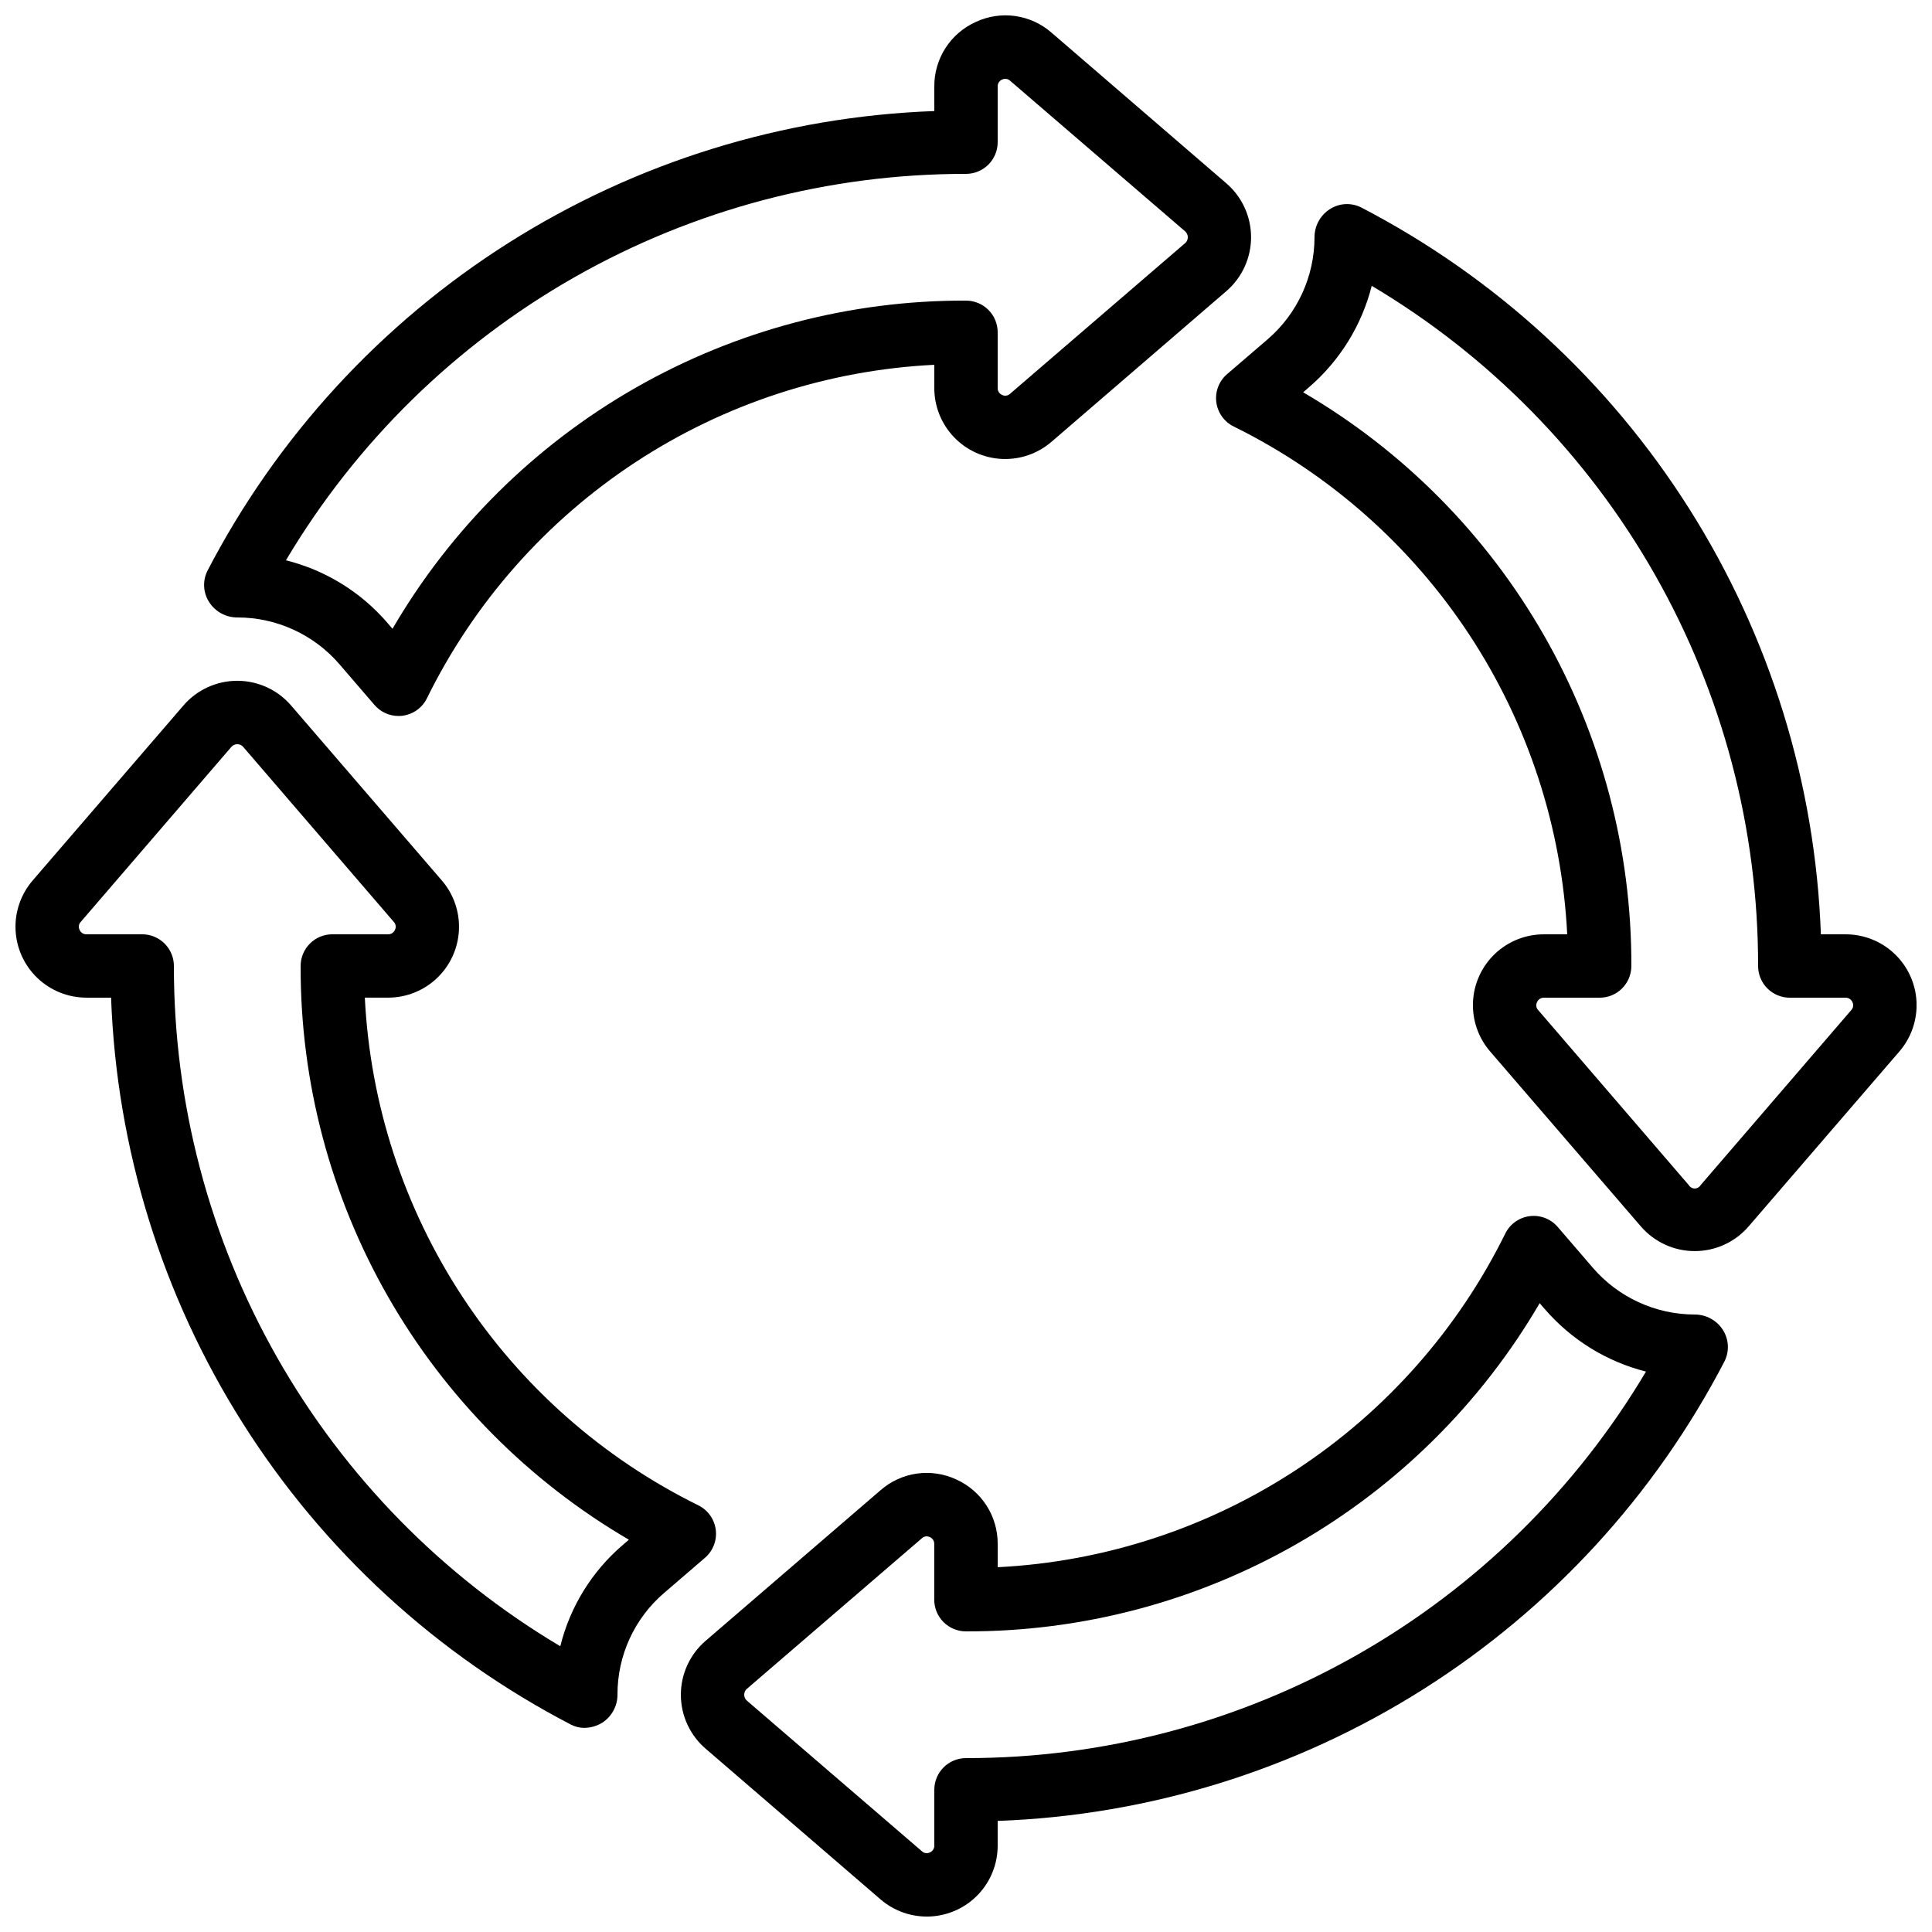
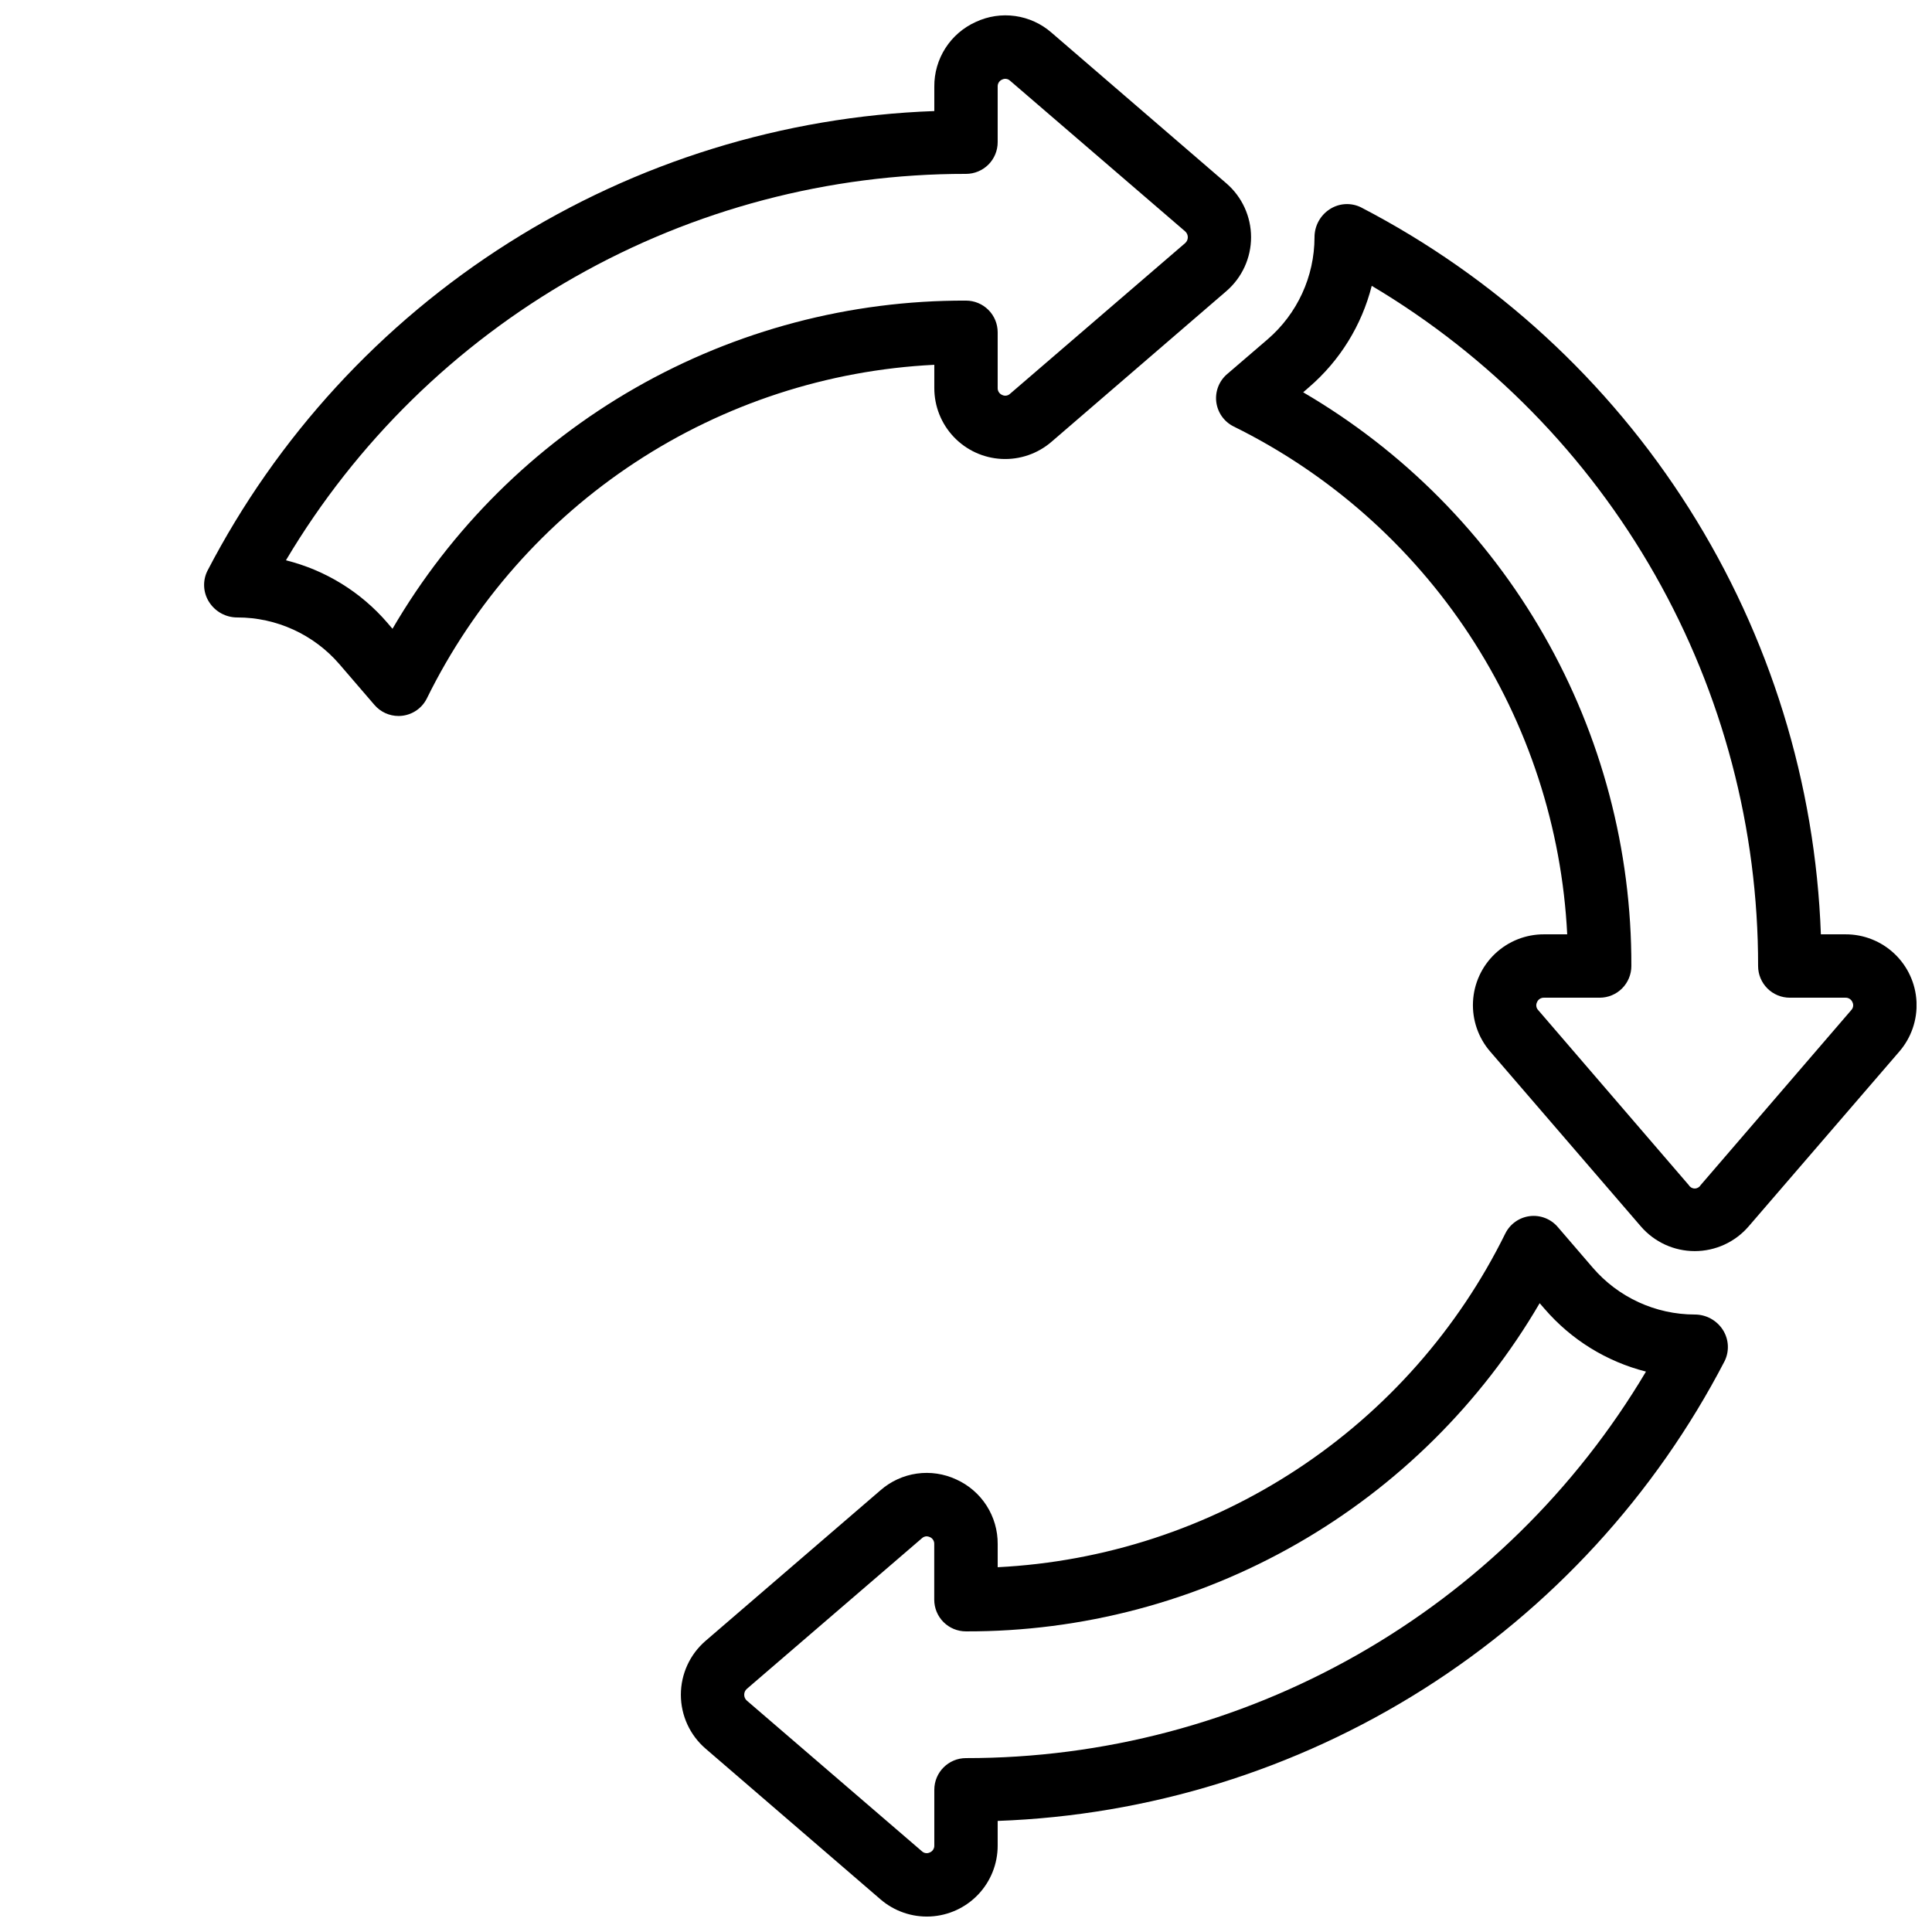
<svg xmlns="http://www.w3.org/2000/svg" width="800px" height="800px" version="1.1" viewBox="144 144 512 512">
  <defs>
    <clipPath id="d">
      <path d="m466 198h185.9v278h-185.9z" />
    </clipPath>
    <clipPath id="c">
      <path d="m198 148.09h278v185.91h-278z" />
    </clipPath>
    <clipPath id="b">
      <path d="m324 466h278v185.9h-278z" />
    </clipPath>
    <clipPath id="a">
-       <path d="m148.09 324h185.91v278h-185.91z" />
-     </clipPath>
+       </clipPath>
  </defs>
  <g>
    <g clip-path="url(#d)">
      <path d="m466.33 250.54c0.352 2.789 2.07 5.219 4.586 6.473 25.391 12.523 46.977 31.605 62.52 55.266 15.543 23.664 24.48 51.051 25.891 79.328h-6.129c-4.836-0.02-9.492 1.824-13 5.148-3.508 3.324-5.598 7.875-5.836 12.703s1.395 9.562 4.562 13.219l39.926 46.34c3.582 4.152 8.793 6.539 14.273 6.539 5.484 0 10.695-2.387 14.273-6.539l39.938-46.34c3.164-3.656 4.801-8.391 4.562-13.223-0.238-4.828-2.332-9.379-5.844-12.703-3.508-3.324-8.168-5.168-13.004-5.144h-6.5 0.004c-1.445-40.031-13.492-78.965-34.91-112.82-21.418-33.852-51.438-61.41-86.996-79.855-2.648-1.289-5.777-1.094-8.246 0.512-2.523 1.629-4.043 4.426-4.039 7.43-0.012 10.398-4.551 20.277-12.434 27.055l-10.758 9.238c-2.117 1.828-3.18 4.594-2.84 7.371zm24.57-3.922c8.176-7.031 13.98-16.414 16.625-26.871 31.242 18.578 57.113 44.965 75.062 76.57 17.953 31.605 27.371 67.34 27.328 103.69 0 2.227 0.887 4.359 2.461 5.938 1.574 1.574 3.711 2.457 5.938 2.457h14.738-0.004c0.809-0.035 1.555 0.438 1.867 1.184 0.352 0.695 0.227 1.539-0.312 2.102l-39.926 46.391c-0.328 0.551-0.918 0.887-1.559 0.887-0.637 0-1.23-0.336-1.559-0.887l-39.918-46.391c-0.539-0.562-0.664-1.406-0.309-2.102 0.309-0.746 1.055-1.219 1.863-1.184h14.734c2.227 0 4.363-0.883 5.938-2.457 1.574-1.578 2.461-3.711 2.461-5.938 0.09-30.742-7.898-60.965-23.164-87.648-15.262-26.684-37.266-48.891-63.809-64.395z" />
    </g>
    <g clip-path="url(#c)">
      <path d="m206.87 307.63c10.391-0.012 20.273 4.504 27.062 12.371l9.312 10.824v-0.004c1.594 1.855 3.918 2.922 6.367 2.922 0.348 0 0.695-0.023 1.039-0.066 2.793-0.348 5.223-2.074 6.473-4.594 12.488-25.395 31.543-46.984 55.191-62.531 23.645-15.543 51.02-24.48 79.285-25.879v6.121c-0.016 4.832 1.828 9.484 5.156 12.992 3.324 3.508 7.871 5.598 12.699 5.836 4.824 0.238 9.559-1.391 13.215-4.551l46.34-39.93c4.148-3.582 6.535-8.793 6.535-14.273 0-5.481-2.387-10.691-6.535-14.273l-46.34-39.938c-2.715-2.375-6.059-3.906-9.625-4.41-3.57-0.504-7.207 0.043-10.469 1.574-3.293 1.484-6.082 3.891-8.031 6.93-1.949 3.039-2.973 6.582-2.945 10.191v6.492-0.004c-40.031 1.449-78.961 13.5-112.81 34.918-33.852 21.418-61.41 51.441-79.859 86.996-1.285 2.648-1.09 5.773 0.512 8.238 1.625 2.527 4.426 4.055 7.43 4.047zm193.13-117.55c2.227 0 4.359-0.887 5.938-2.461 1.574-1.574 2.457-3.711 2.457-5.938v-14.734c-0.035-0.809 0.438-1.555 1.184-1.863 0.695-0.348 1.535-0.223 2.102 0.309l46.391 39.918c0.453 0.395 0.711 0.965 0.711 1.562s-0.258 1.168-0.711 1.562l-46.391 39.918c-0.566 0.539-1.406 0.664-2.102 0.312-0.746-0.312-1.219-1.059-1.184-1.867v-14.734c0-2.227-0.883-4.363-2.457-5.938-1.578-1.574-3.711-2.461-5.938-2.461-30.734-0.105-60.957 7.875-87.633 23.141-26.676 15.262-48.871 37.277-64.352 63.828l-1.367-1.594v-0.004c-7.031-8.164-16.418-13.945-26.871-16.551 18.57-31.238 44.953-57.109 76.551-75.066 31.598-17.953 67.328-27.375 103.67-27.34z" />
    </g>
    <g clip-path="url(#b)">
      <path d="m397.42 536.07c-3.262-1.52-6.891-2.059-10.449-1.555s-6.894 2.035-9.605 4.398l-46.391 39.938c-4.152 3.582-6.539 8.793-6.539 14.273 0 5.484 2.387 10.695 6.539 14.273l46.352 39.938c3.656 3.16 8.387 4.789 13.215 4.551 4.824-0.238 9.371-2.328 12.699-5.836 3.324-3.504 5.168-8.156 5.152-12.988v-6.5c40.035-1.445 78.965-13.492 112.82-34.914 33.852-21.418 61.41-51.441 79.859-87 1.273-2.652 1.078-5.773-0.512-8.246-1.633-2.523-4.43-4.043-7.434-4.039-10.402-0.008-20.285-4.555-27.062-12.453l-9.238-10.738c-1.824-2.141-4.602-3.223-7.394-2.887-2.789 0.34-5.227 2.055-6.492 4.566-12.512 25.395-31.578 46.988-55.234 62.543-23.652 15.555-51.031 24.508-79.309 25.934v-6.129c0.027-3.613-0.996-7.152-2.945-10.195-1.949-3.039-4.738-5.449-8.027-6.934zm154.61-46.711 1.301 1.504v-0.004c7.035 8.172 16.418 13.98 26.871 16.625-18.57 31.242-44.945 57.113-76.543 75.074-31.594 17.961-67.32 27.391-103.66 27.359-4.641 0-8.398 3.762-8.398 8.398v14.738-0.004c0.039 0.809-0.438 1.555-1.184 1.867-0.695 0.344-1.535 0.223-2.098-0.312l-46.391-39.918h-0.004c-0.449-0.395-0.703-0.965-0.703-1.562s0.254-1.164 0.703-1.562l46.402-39.918c0.336-0.312 0.773-0.492 1.234-0.504 0.289 0.008 0.574 0.074 0.84 0.195 0.746 0.309 1.219 1.055 1.184 1.863v14.734c0 2.227 0.883 4.363 2.457 5.938 1.574 1.574 3.711 2.461 5.938 2.461 30.742 0.09 60.969-7.894 87.652-23.16 26.688-15.266 48.891-37.27 64.398-63.812z" />
    </g>
    <g clip-path="url(#a)">
      <path d="m166.95 408.39h6.492-0.004c1.449 40.031 13.5 78.965 34.918 112.81 21.418 33.852 51.441 61.41 86.996 79.863 1.09 0.559 2.301 0.848 3.527 0.84 1.664-0.02 3.293-0.488 4.711-1.363 2.523-1.621 4.051-4.418 4.047-7.422-0.035-10.367 4.484-20.23 12.359-26.969l10.832-9.32c2.133-1.836 3.207-4.613 2.856-7.406-0.348-2.789-2.066-5.219-4.582-6.477-25.395-12.516-46.977-31.586-62.523-55.246-15.547-23.656-24.484-51.039-25.898-79.312h6.121c4.832 0.012 9.48-1.836 12.984-5.16s5.594-7.871 5.832-12.695c0.242-4.824-1.387-9.555-4.539-13.211l-39.93-46.352c-3.574-4.156-8.789-6.551-14.273-6.551s-10.699 2.391-14.273 6.551l-39.938 46.352c-3.152 3.656-4.781 8.387-4.539 13.211 0.242 4.824 2.328 9.371 5.832 12.695s8.152 5.172 12.984 5.16zm-1.555-20.074 39.926-46.391v-0.004c0.395-0.449 0.965-0.703 1.559-0.703 0.598 0 1.164 0.254 1.559 0.703l39.918 46.391v0.004c0.539 0.559 0.664 1.402 0.312 2.098-0.312 0.746-1.059 1.223-1.867 1.184h-14.734c-4.637 0-8.398 3.758-8.398 8.398-0.086 30.738 7.902 60.965 23.168 87.648 15.266 26.684 37.27 48.887 63.816 64.391l-1.578 1.367v0.004c-8.203 7-14.008 16.398-16.594 26.867-31.246-18.578-57.117-44.969-75.07-76.578-17.957-31.609-27.375-67.348-27.328-103.7 0-2.227-0.887-4.363-2.461-5.938-1.574-1.574-3.711-2.461-5.938-2.461h-14.734c-0.809 0.039-1.555-0.438-1.863-1.184-0.355-0.695-0.23-1.539 0.309-2.098z" />
    </g>
  </g>
</svg>